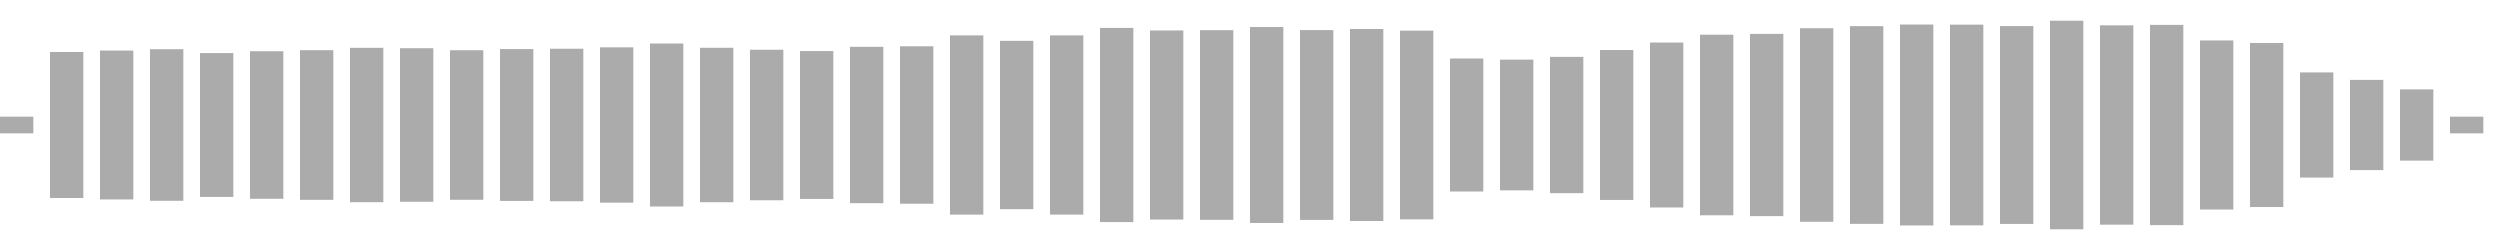
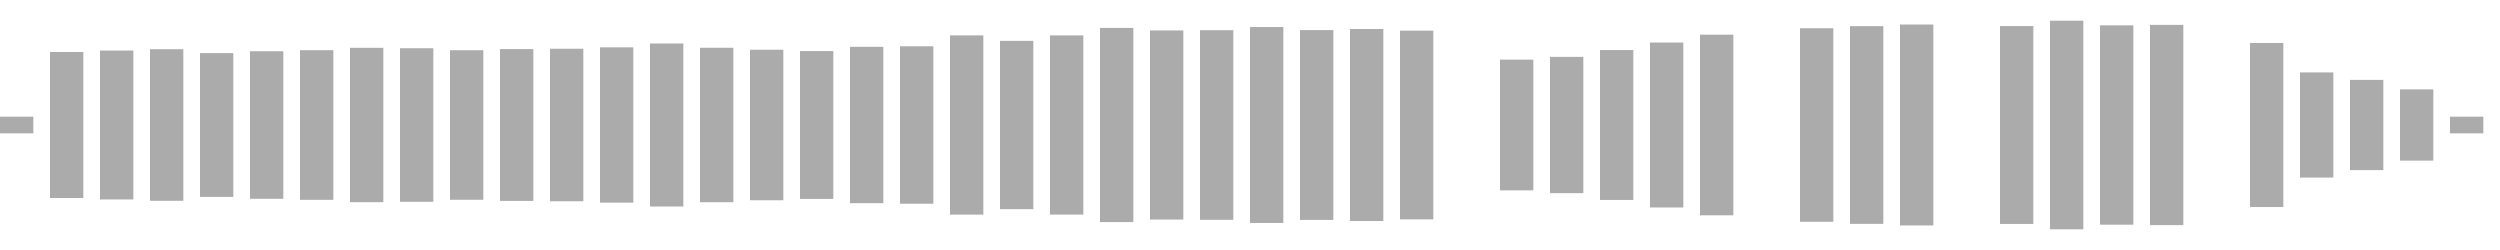
<svg xmlns="http://www.w3.org/2000/svg" height="30" width="100%" viewBox="0 0 300 30" preserveAspectRatio="xMidYMid meet">
  <rect x="0" y="14" width="4" height="2" fill="#ababab" />
  <rect x="6" y="6.24" width="4" height="17.52" fill="#ababab" />
  <rect x="12" y="6.066" width="4" height="17.868" fill="#ababab" />
  <rect x="18" y="5.905" width="4" height="18.191" fill="#ababab" />
  <rect x="24" y="6.371" width="4" height="17.258" fill="#ababab" />
  <rect x="30" y="6.147" width="4" height="17.706" fill="#ababab" />
  <rect x="36" y="6.022" width="4" height="17.957" fill="#ababab" />
  <rect x="42" y="5.738" width="4" height="18.525" fill="#ababab" />
  <rect x="48" y="5.787" width="4" height="18.426" fill="#ababab" />
  <rect x="54" y="6.028" width="4" height="17.944" fill="#ababab" />
  <rect x="60" y="5.889" width="4" height="18.221" fill="#ababab" />
  <rect x="66" y="5.849" width="4" height="18.302" fill="#ababab" />
  <rect x="72" y="5.681" width="4" height="18.638" fill="#ababab" />
  <rect x="78" y="5.22" width="4" height="19.56" fill="#ababab" />
  <rect x="84" y="5.733" width="4" height="18.533" fill="#ababab" />
  <rect x="90" y="5.969" width="4" height="18.062" fill="#ababab" />
  <rect x="96" y="6.127" width="4" height="17.746" fill="#ababab" />
  <rect x="102" y="5.618" width="4" height="18.764" fill="#ababab" />
  <rect x="108" y="5.554" width="4" height="18.893" fill="#ababab" />
  <rect x="114" y="4.247" width="4" height="21.507" fill="#ababab" />
  <rect x="120" y="4.902" width="4" height="20.197" fill="#ababab" />
  <rect x="126" y="4.249" width="4" height="21.502" fill="#ababab" />
  <rect x="132" y="3.35" width="4" height="23.3" fill="#ababab" />
  <rect x="138" y="3.654" width="4" height="22.692" fill="#ababab" />
  <rect x="144" y="3.622" width="4" height="22.757" fill="#ababab" />
  <rect x="150" y="3.244" width="4" height="23.512" fill="#ababab" />
  <rect x="156" y="3.61" width="4" height="22.78" fill="#ababab" />
  <rect x="162" y="3.478" width="4" height="23.043" fill="#ababab" />
  <rect x="168" y="3.677" width="4" height="22.646" fill="#ababab" />
-   <rect x="174" y="7.02" width="4" height="15.96" fill="#ababab" />
  <rect x="180" y="7.156" width="4" height="15.688" fill="#ababab" />
  <rect x="186" y="6.824" width="4" height="16.353" fill="#ababab" />
  <rect x="192" y="6.004" width="4" height="17.991" fill="#ababab" />
  <rect x="198" y="5.105" width="4" height="19.791" fill="#ababab" />
  <rect x="204" y="4.163" width="4" height="21.673" fill="#ababab" />
-   <rect x="210" y="4.065" width="4" height="21.87" fill="#ababab" />
  <rect x="216" y="3.388" width="4" height="23.225" fill="#ababab" />
  <rect x="222" y="3.137" width="4" height="23.727" fill="#ababab" />
  <rect x="228" y="2.943" width="4" height="24.113" fill="#ababab" />
-   <rect x="234" y="2.957" width="4" height="24.086" fill="#ababab" />
  <rect x="240" y="3.127" width="4" height="23.745" fill="#ababab" />
  <rect x="246" y="2.484" width="4" height="25.032" fill="#ababab" />
  <rect x="252" y="3.04" width="4" height="23.921" fill="#ababab" />
  <rect x="258" y="2.986" width="4" height="24.028" fill="#ababab" />
-   <rect x="264" y="4.854" width="4" height="20.291" fill="#ababab" />
  <rect x="270" y="5.157" width="4" height="19.686" fill="#ababab" />
  <rect x="276" y="8.69" width="4" height="12.62" fill="#ababab" />
  <rect x="282" y="9.587" width="4" height="10.826" fill="#ababab" />
  <rect x="288" y="10.724" width="4" height="8.552" fill="#ababab" />
  <rect x="294" y="14" width="4" height="2" fill="#ababab" />
</svg>